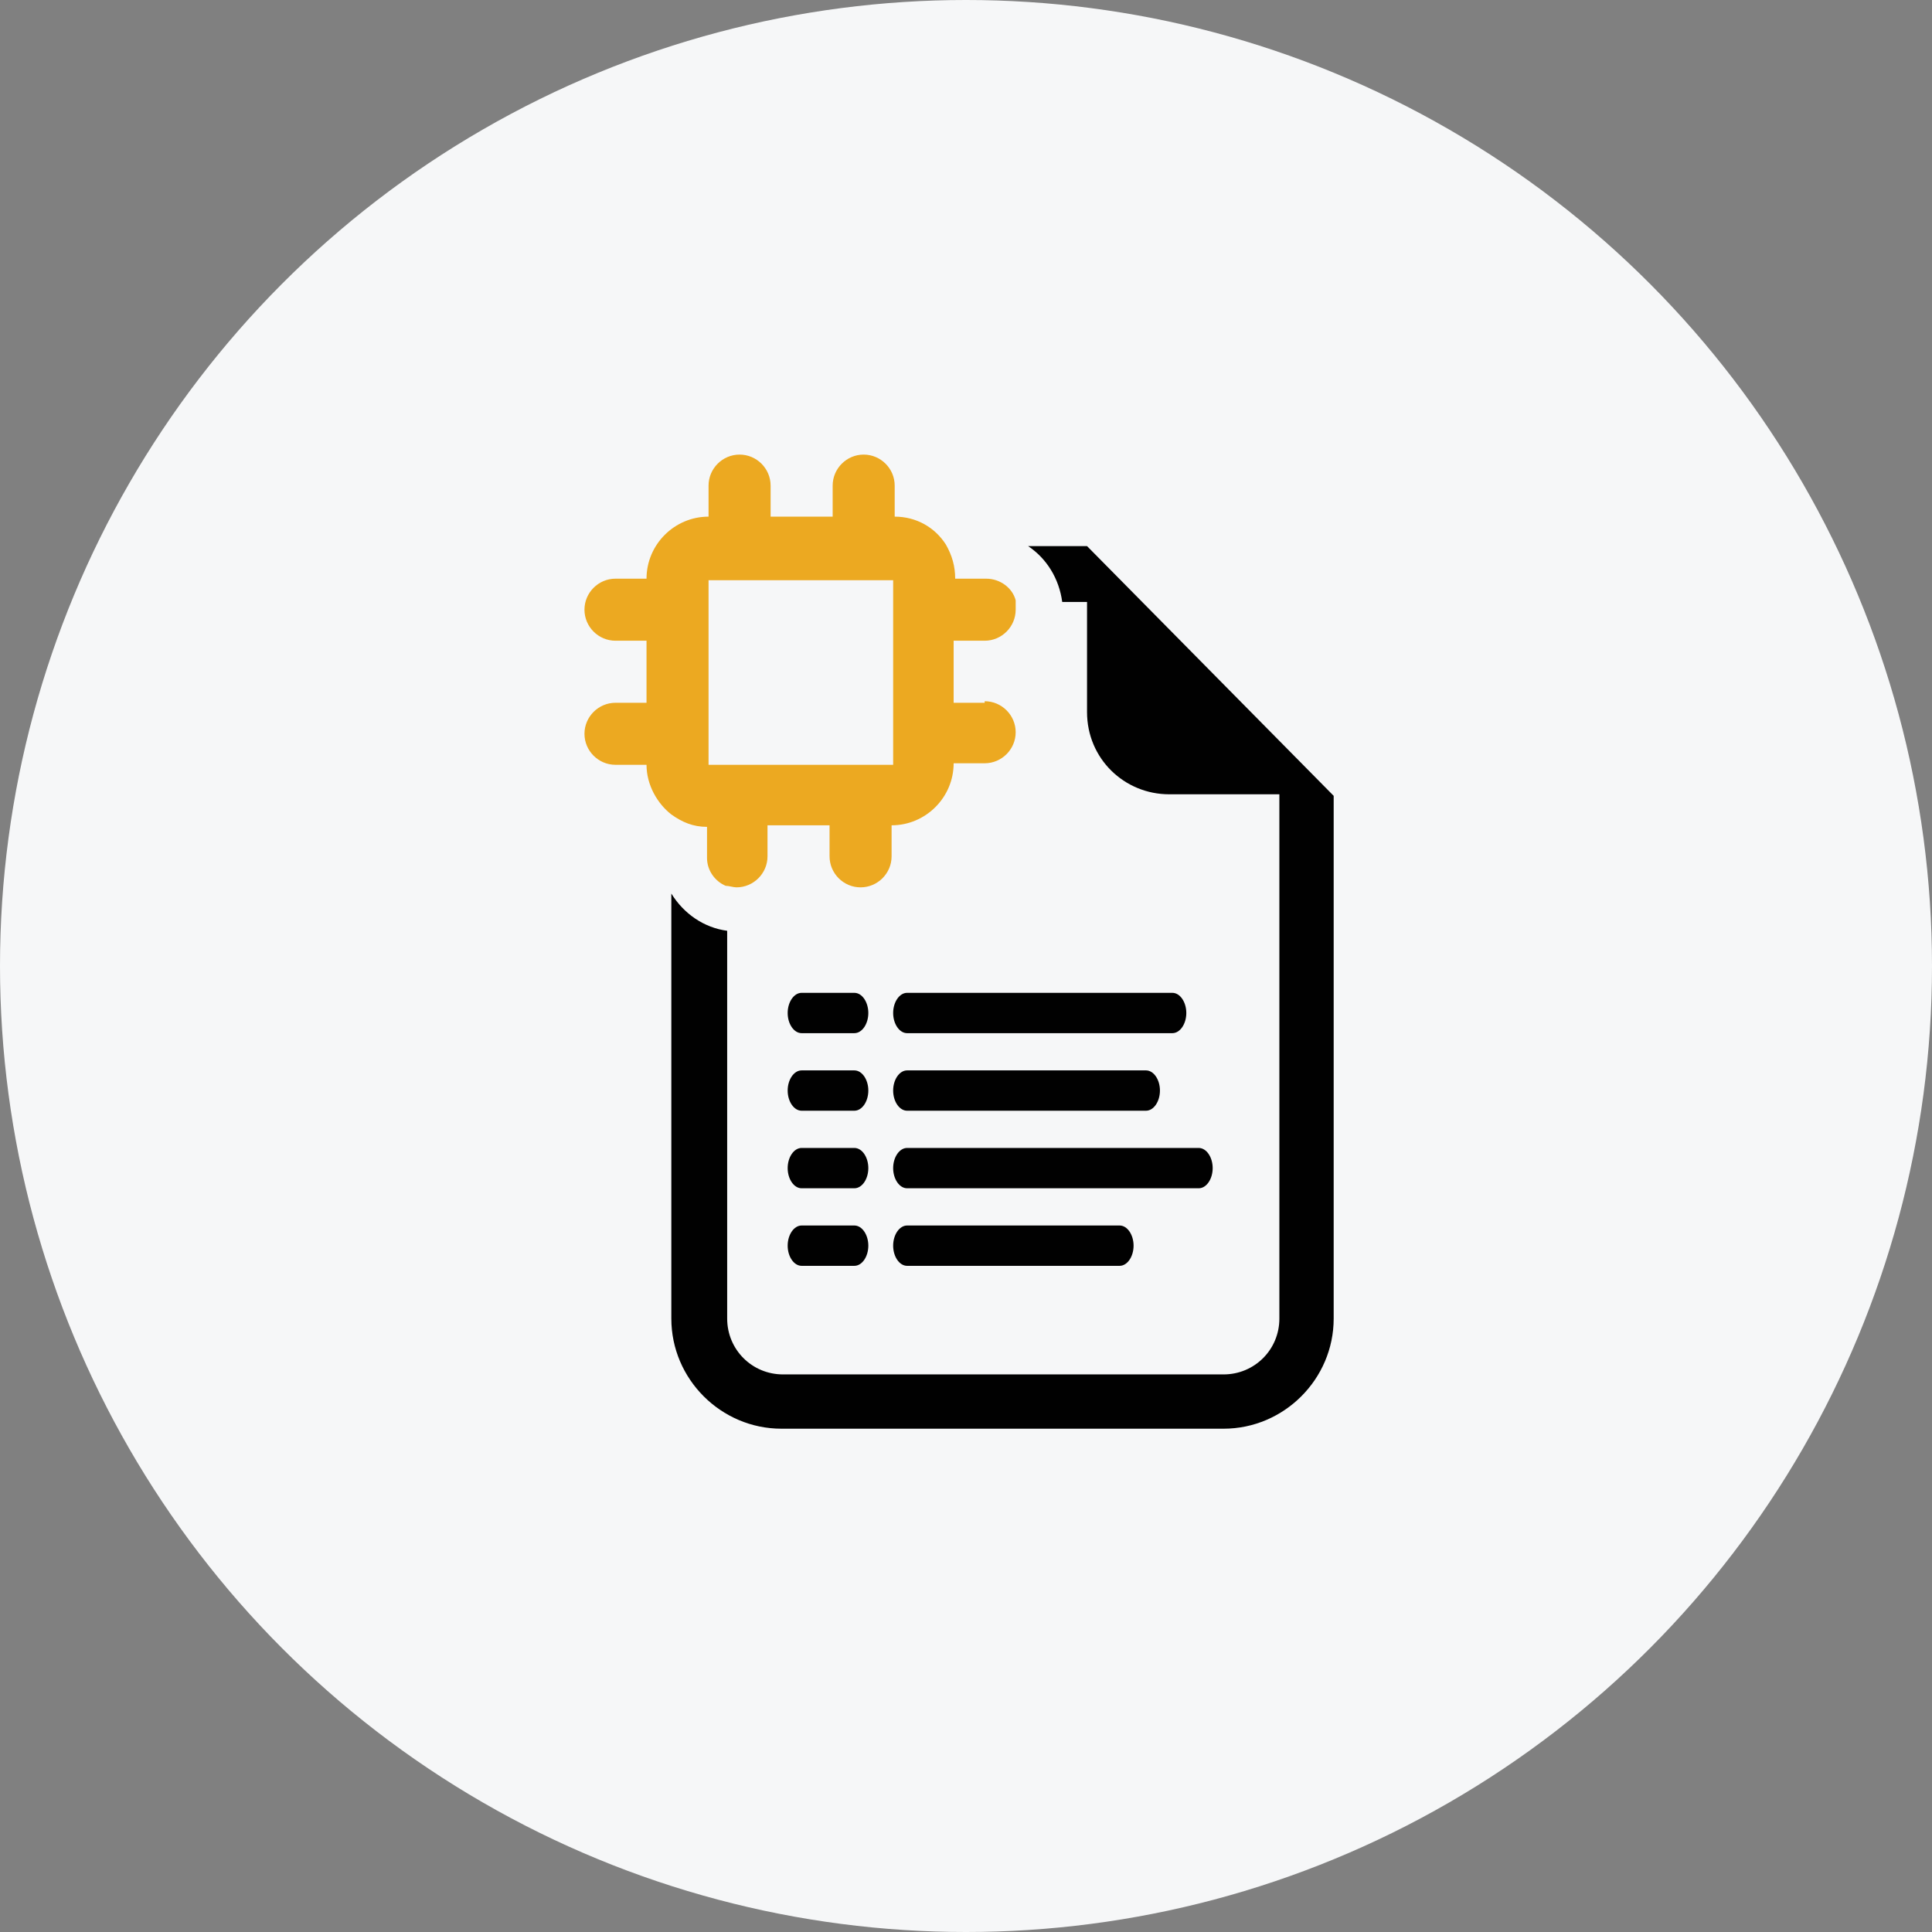
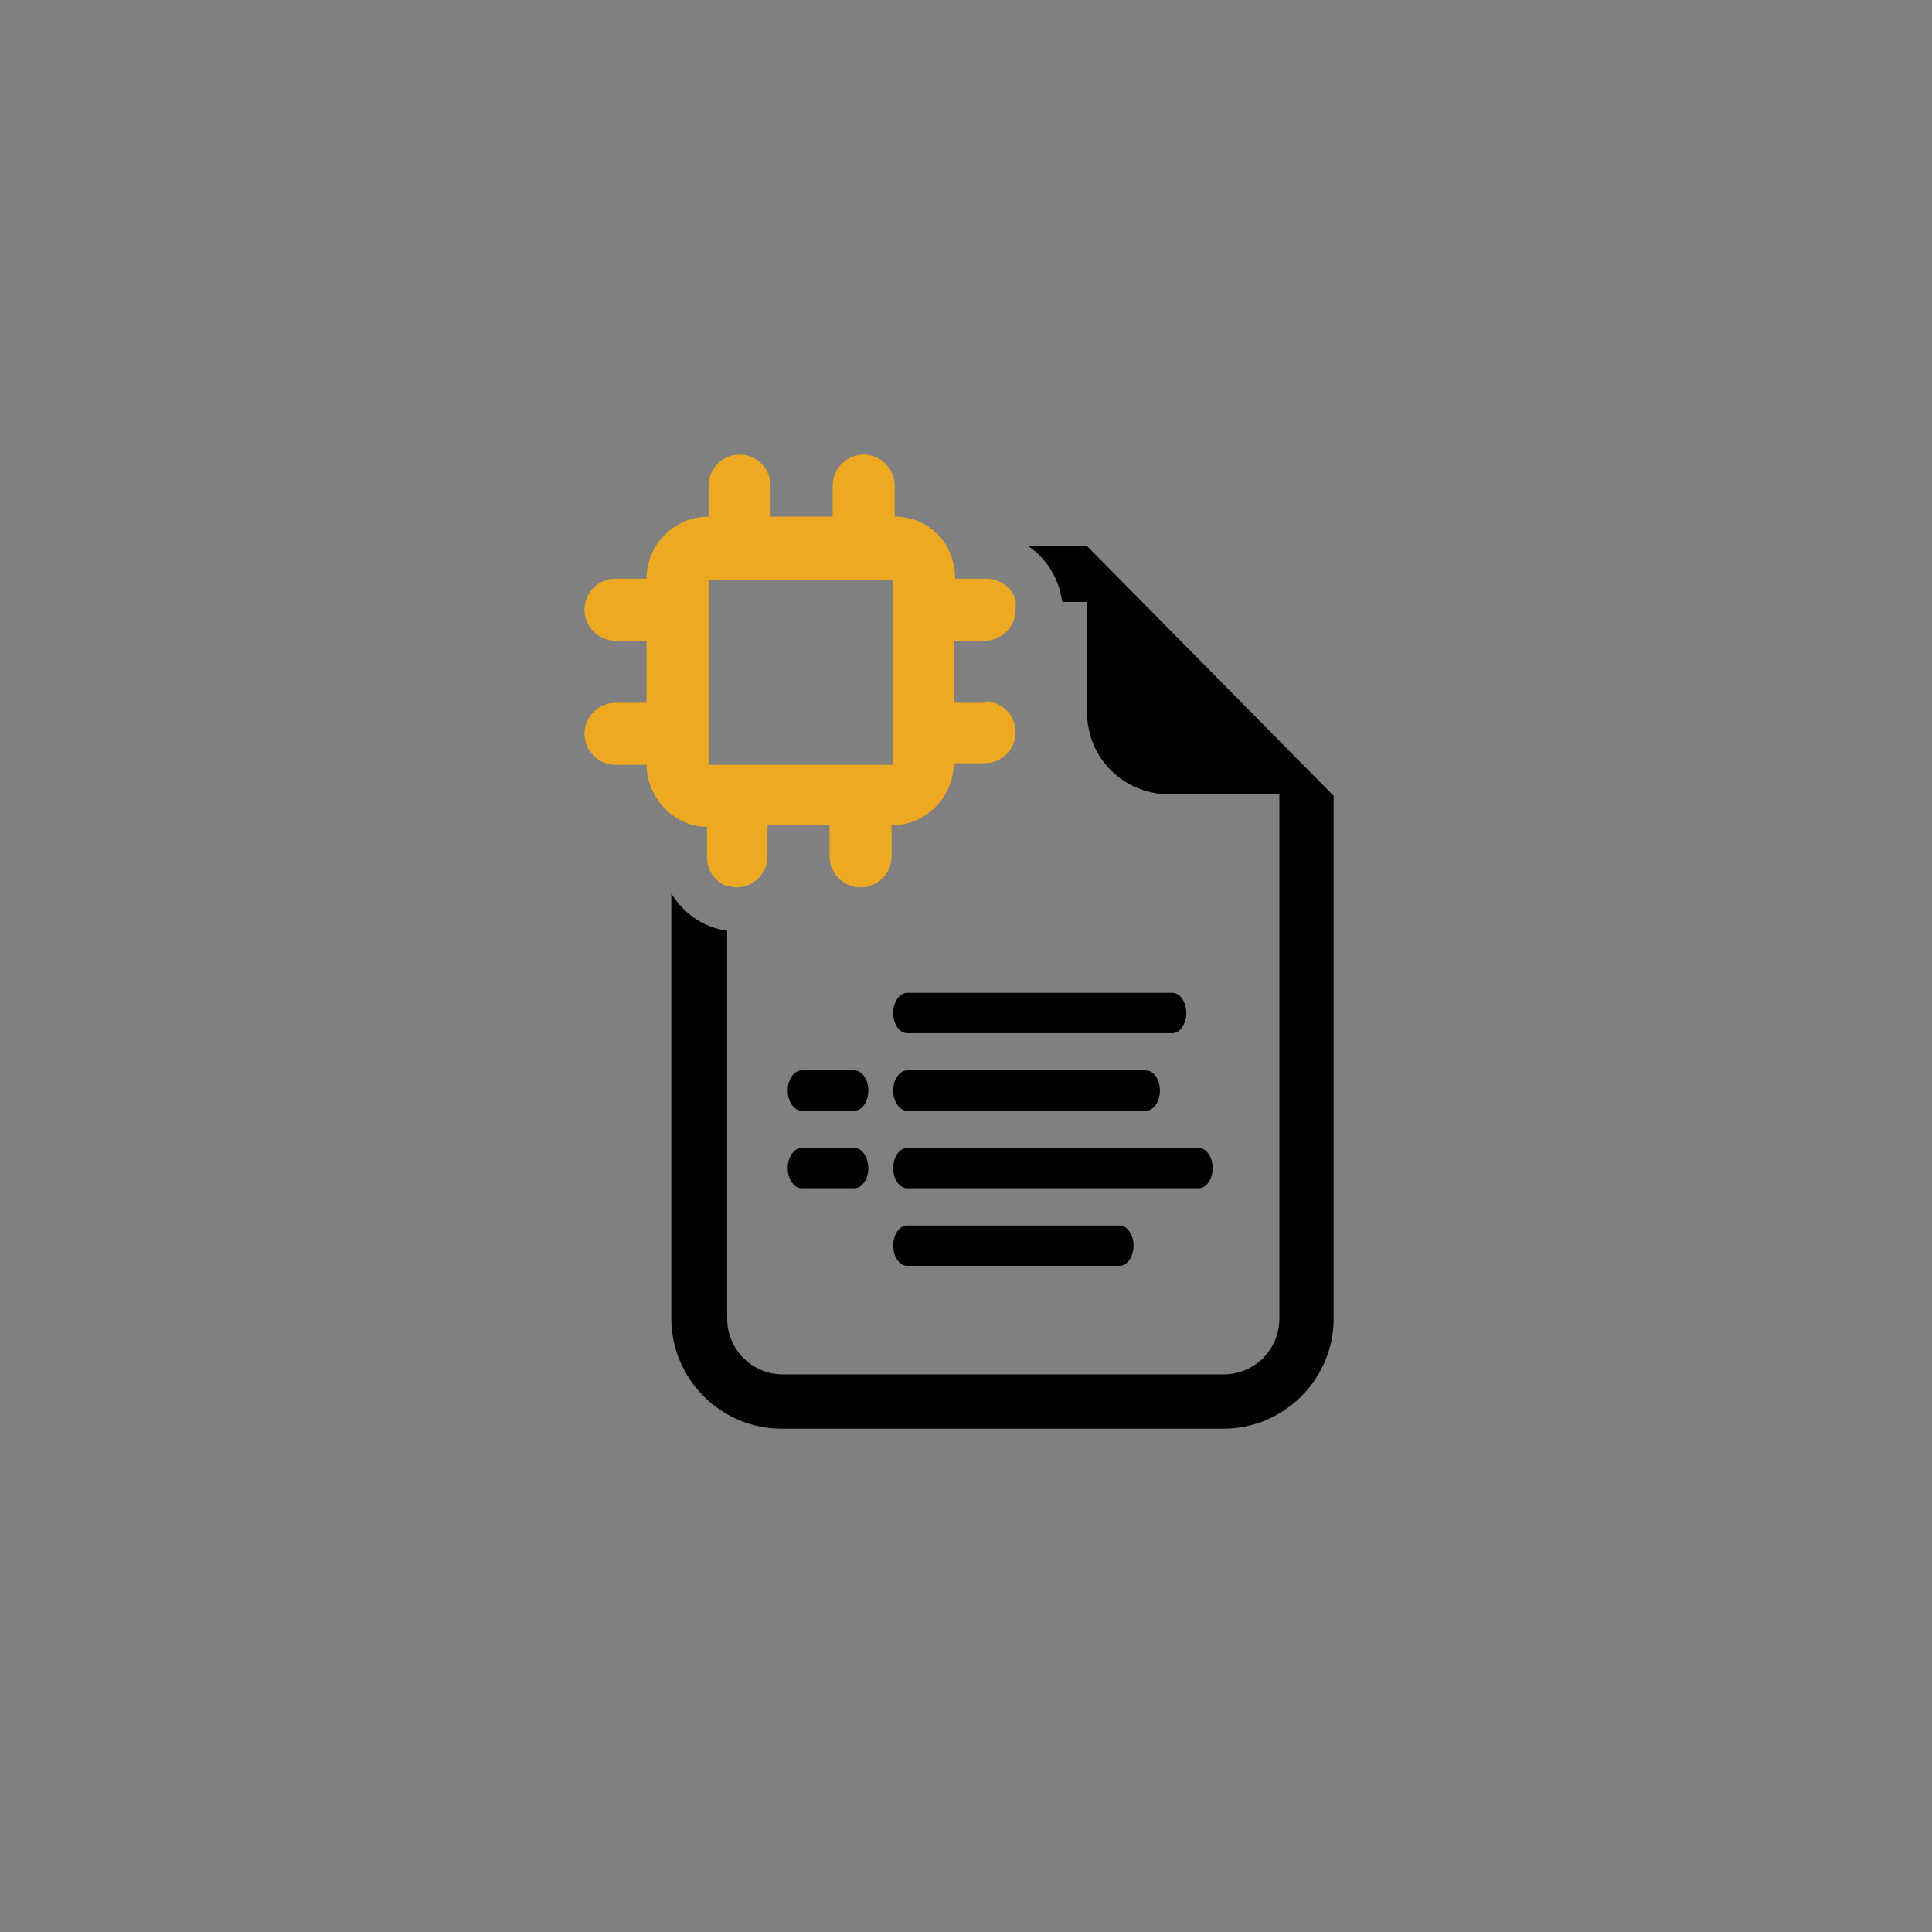
<svg xmlns="http://www.w3.org/2000/svg" width="119" height="119" viewBox="0 0 119 119" fill="none">
  <rect x="0" y="0" width="119" height="119" fill="#808080" stroke="none" />
-   <circle cx="59.5" cy="59.5" r="59.5" fill="#F6F7F8" />
-   <path fill-rule="evenodd" clip-rule="evenodd" d="M48.516 62.395C48.516 61.726 48.898 61.153 49.376 61.153H52.624C53.102 61.153 53.484 61.726 53.484 62.395C53.484 63.064 53.102 63.637 52.624 63.637H49.376C48.898 63.637 48.516 63.064 48.516 62.395Z" fill="#010101" />
  <path fill-rule="evenodd" clip-rule="evenodd" d="M55.013 62.395C55.013 61.726 55.395 61.153 55.873 61.153H72.21C72.688 61.153 73.07 61.726 73.07 62.395C73.07 63.064 72.688 63.637 72.21 63.637H55.873C55.395 63.637 55.013 63.064 55.013 62.395Z" fill="#010101" />
  <path fill-rule="evenodd" clip-rule="evenodd" d="M48.516 67.172C48.516 66.503 48.898 65.93 49.376 65.93H52.624C53.102 65.93 53.484 66.503 53.484 67.172C53.484 67.841 53.102 68.414 52.624 68.414H49.376C48.898 68.414 48.516 67.841 48.516 67.172Z" fill="#010101" />
  <path fill-rule="evenodd" clip-rule="evenodd" d="M55.013 67.172C55.013 66.503 55.395 65.93 55.873 65.93H70.586C71.064 65.93 71.446 66.503 71.446 67.172C71.446 67.841 71.064 68.414 70.586 68.414H55.873C55.395 68.414 55.013 67.841 55.013 67.172Z" fill="#010101" />
  <path fill-rule="evenodd" clip-rule="evenodd" d="M48.516 71.949C48.516 71.28 48.898 70.707 49.376 70.707H52.624C53.102 70.707 53.484 71.28 53.484 71.949C53.484 72.618 53.102 73.191 52.624 73.191H49.376C48.898 73.191 48.516 72.618 48.516 71.949Z" fill="#010101" />
  <path fill-rule="evenodd" clip-rule="evenodd" d="M55.013 71.949C55.013 71.28 55.395 70.707 55.873 70.707H73.834C74.312 70.707 74.694 71.28 74.694 71.949C74.694 72.618 74.312 73.191 73.834 73.191H55.873C55.395 73.191 55.013 72.618 55.013 71.949Z" fill="#010101" />
-   <path fill-rule="evenodd" clip-rule="evenodd" d="M48.516 76.726C48.516 76.057 48.898 75.484 49.376 75.484H52.624C53.102 75.484 53.484 76.057 53.484 76.726C53.484 77.395 53.102 77.968 52.624 77.968H49.376C48.898 77.968 48.516 77.395 48.516 76.726Z" fill="#010101" />
  <path fill-rule="evenodd" clip-rule="evenodd" d="M55.013 76.726C55.013 76.057 55.395 75.484 55.873 75.484H68.962C69.439 75.484 69.822 76.057 69.822 76.726C69.822 77.395 69.439 77.968 68.962 77.968H55.873C55.395 77.968 55.013 77.395 55.013 76.726Z" fill="#010101" />
  <path d="M66.955 33.637H63.325C64.471 34.401 65.236 35.643 65.427 37.077H66.955V43.86C66.955 46.726 69.248 48.924 72.019 48.924H78.802V81.217C78.802 83.127 77.274 84.656 75.363 84.656H48.229C46.319 84.656 44.79 83.127 44.79 81.217V57.331C43.357 57.14 42.115 56.28 41.35 55.038V81.217C41.35 84.943 44.408 88 48.134 88H75.363C79.089 88 82.147 84.943 82.147 81.217V49.019L66.955 33.637Z" fill="#010101" />
  <path d="M60.65 43.287H58.739V39.465H60.65C61.701 39.465 62.56 38.605 62.56 37.554C62.56 36.503 62.56 37.172 62.56 36.981C62.369 36.217 61.605 35.643 60.745 35.643H58.834C58.834 34.879 58.643 34.21 58.261 33.541C57.592 32.49 56.446 31.822 55.108 31.822V29.911C55.108 28.86 54.248 28 53.197 28C52.147 28 51.287 28.86 51.287 29.911V31.822H47.465V29.911C47.465 28.86 46.605 28 45.554 28C44.503 28 43.643 28.86 43.643 29.911V31.822C41.541 31.822 39.822 33.541 39.822 35.643H37.911C36.86 35.643 36 36.503 36 37.554C36 38.605 36.86 39.465 37.911 39.465H39.822V43.287H37.911C36.86 43.287 36 44.147 36 45.197C36 46.248 36.86 47.108 37.911 47.108H39.822C39.822 48.35 40.49 49.497 41.35 50.166C42.019 50.643 42.688 50.93 43.548 50.93V52.841C43.548 53.605 44.026 54.274 44.694 54.56C44.885 54.56 45.172 54.656 45.363 54.656C46.414 54.656 47.274 53.796 47.274 52.745V50.834H51.096V52.745C51.096 53.796 51.955 54.656 53.006 54.656C54.057 54.656 54.917 53.796 54.917 52.745V50.834C57.019 50.834 58.739 49.115 58.739 47.013H60.65C61.701 47.013 62.56 46.153 62.56 45.102C62.56 44.051 61.701 43.191 60.65 43.191V43.287ZM55.013 47.108H43.643V35.739H55.013V47.108Z" fill="#ECA921" />
</svg>